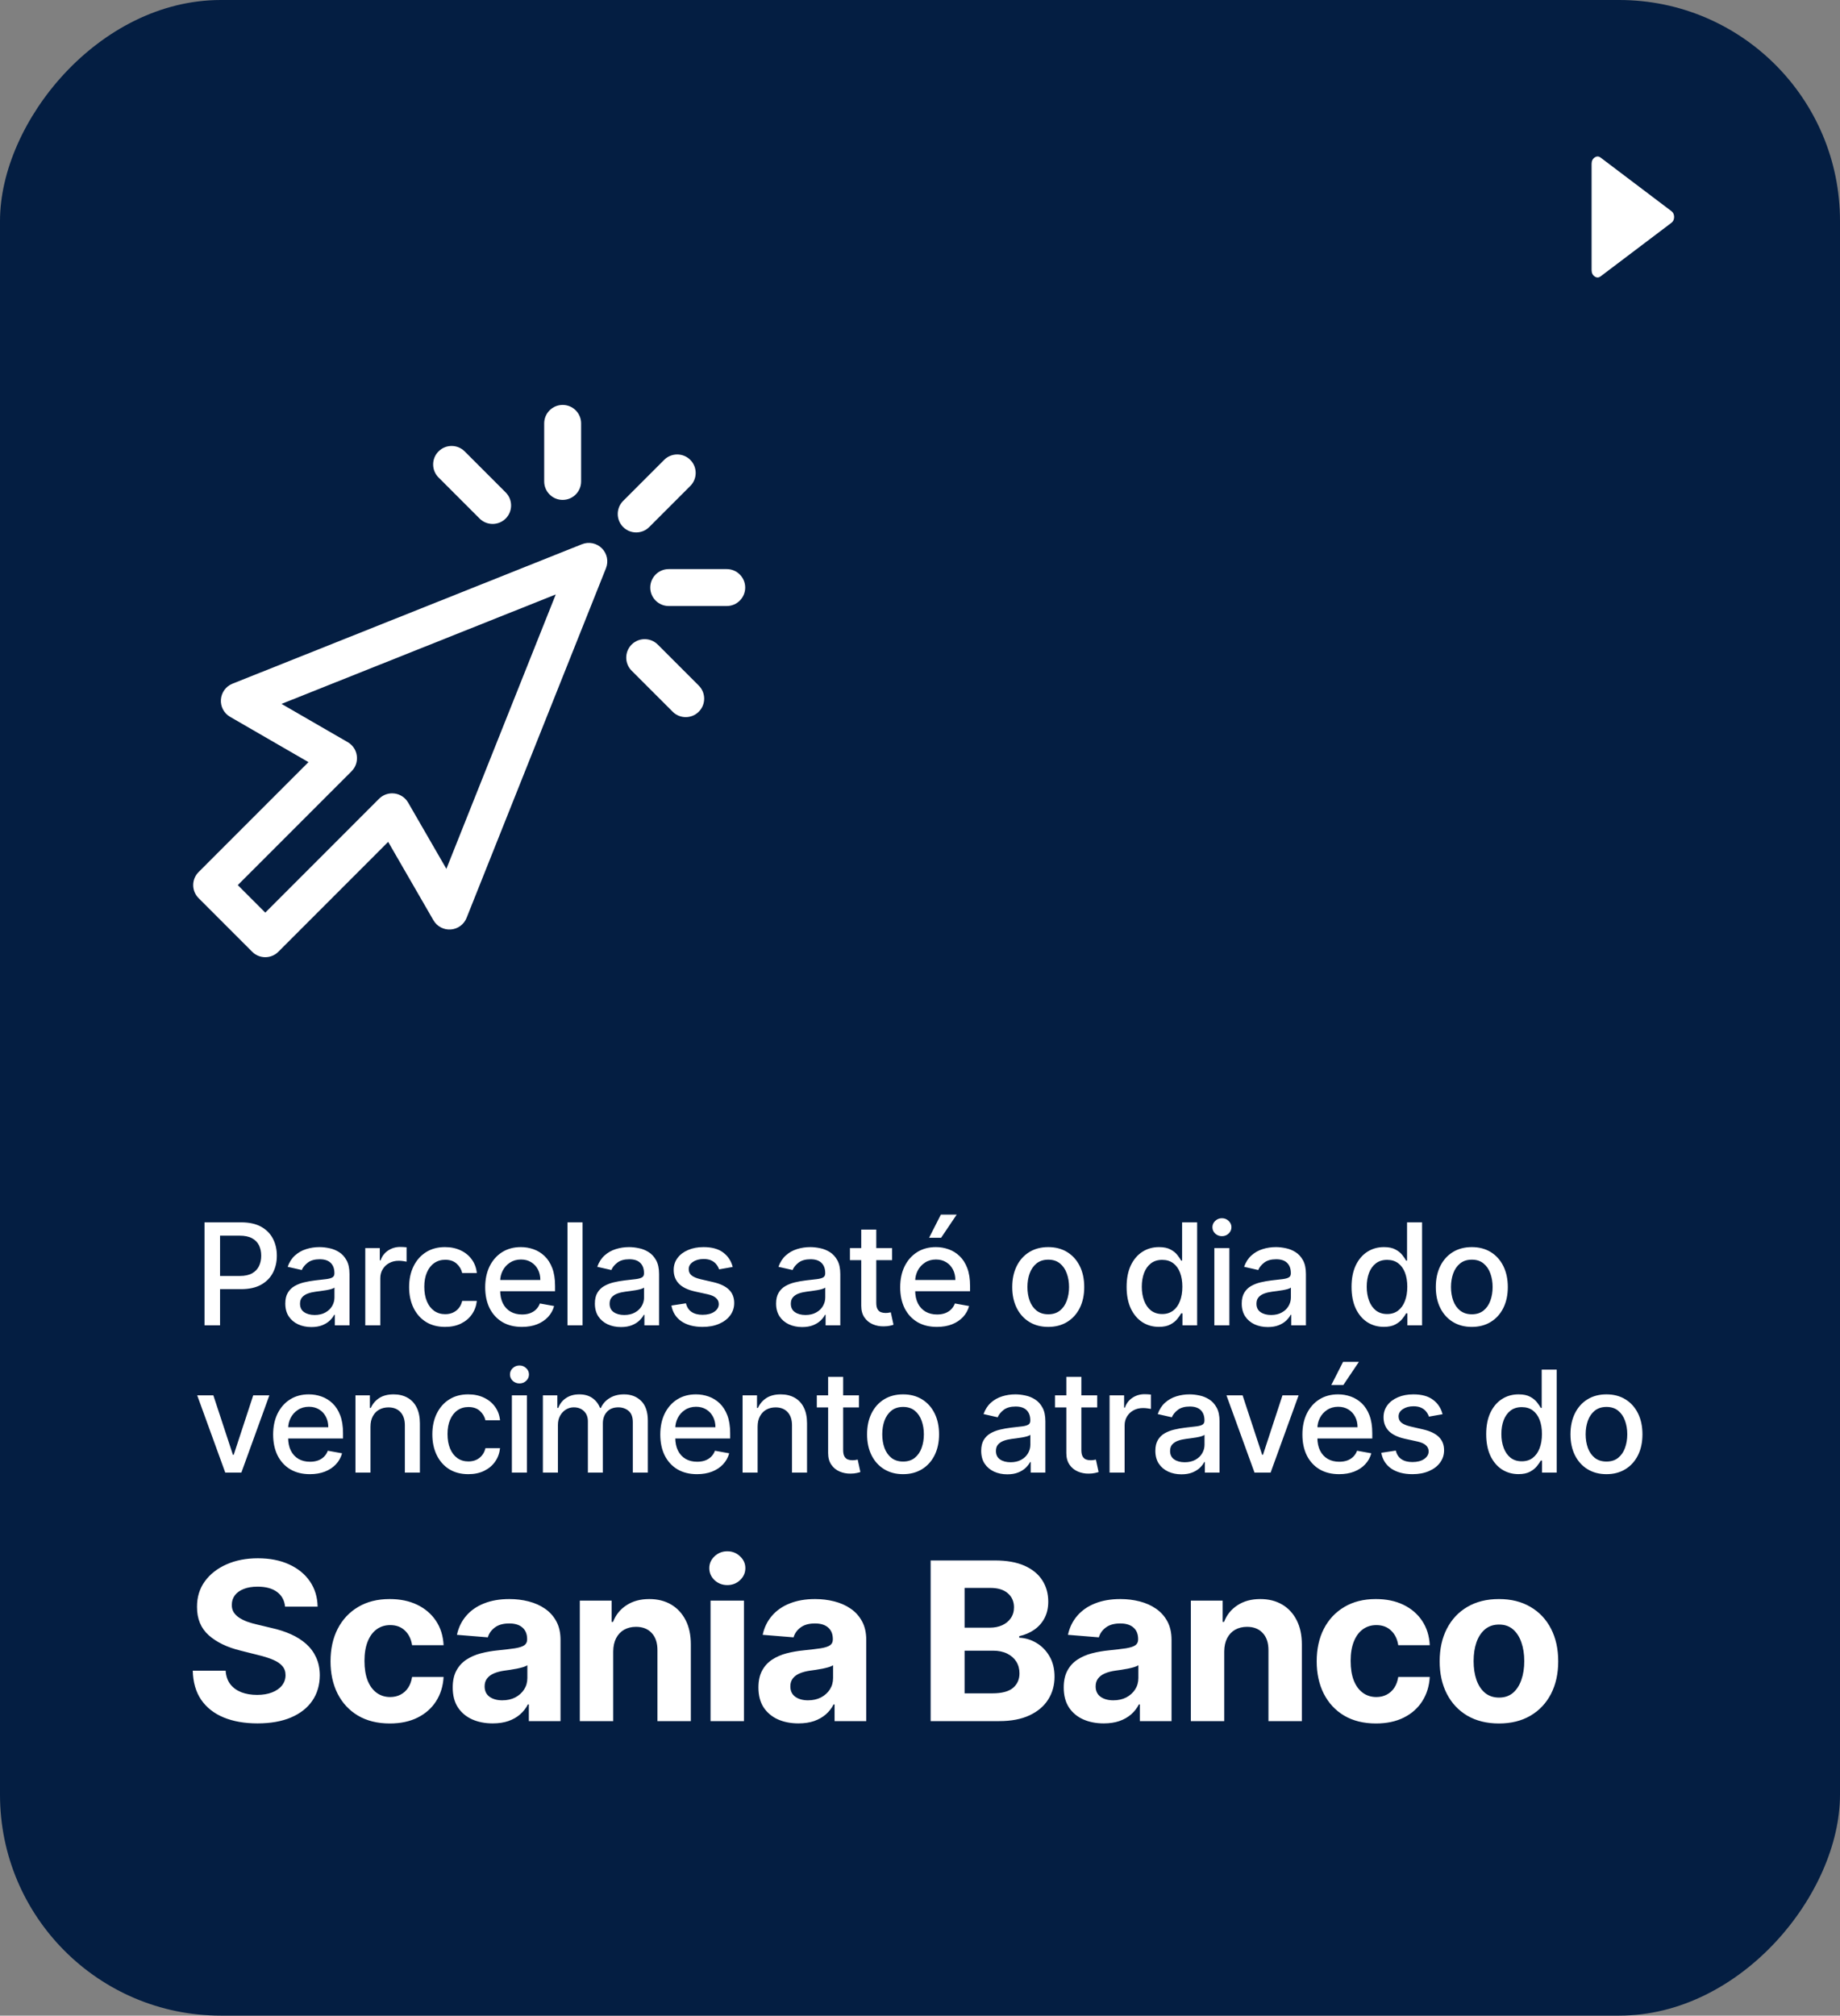
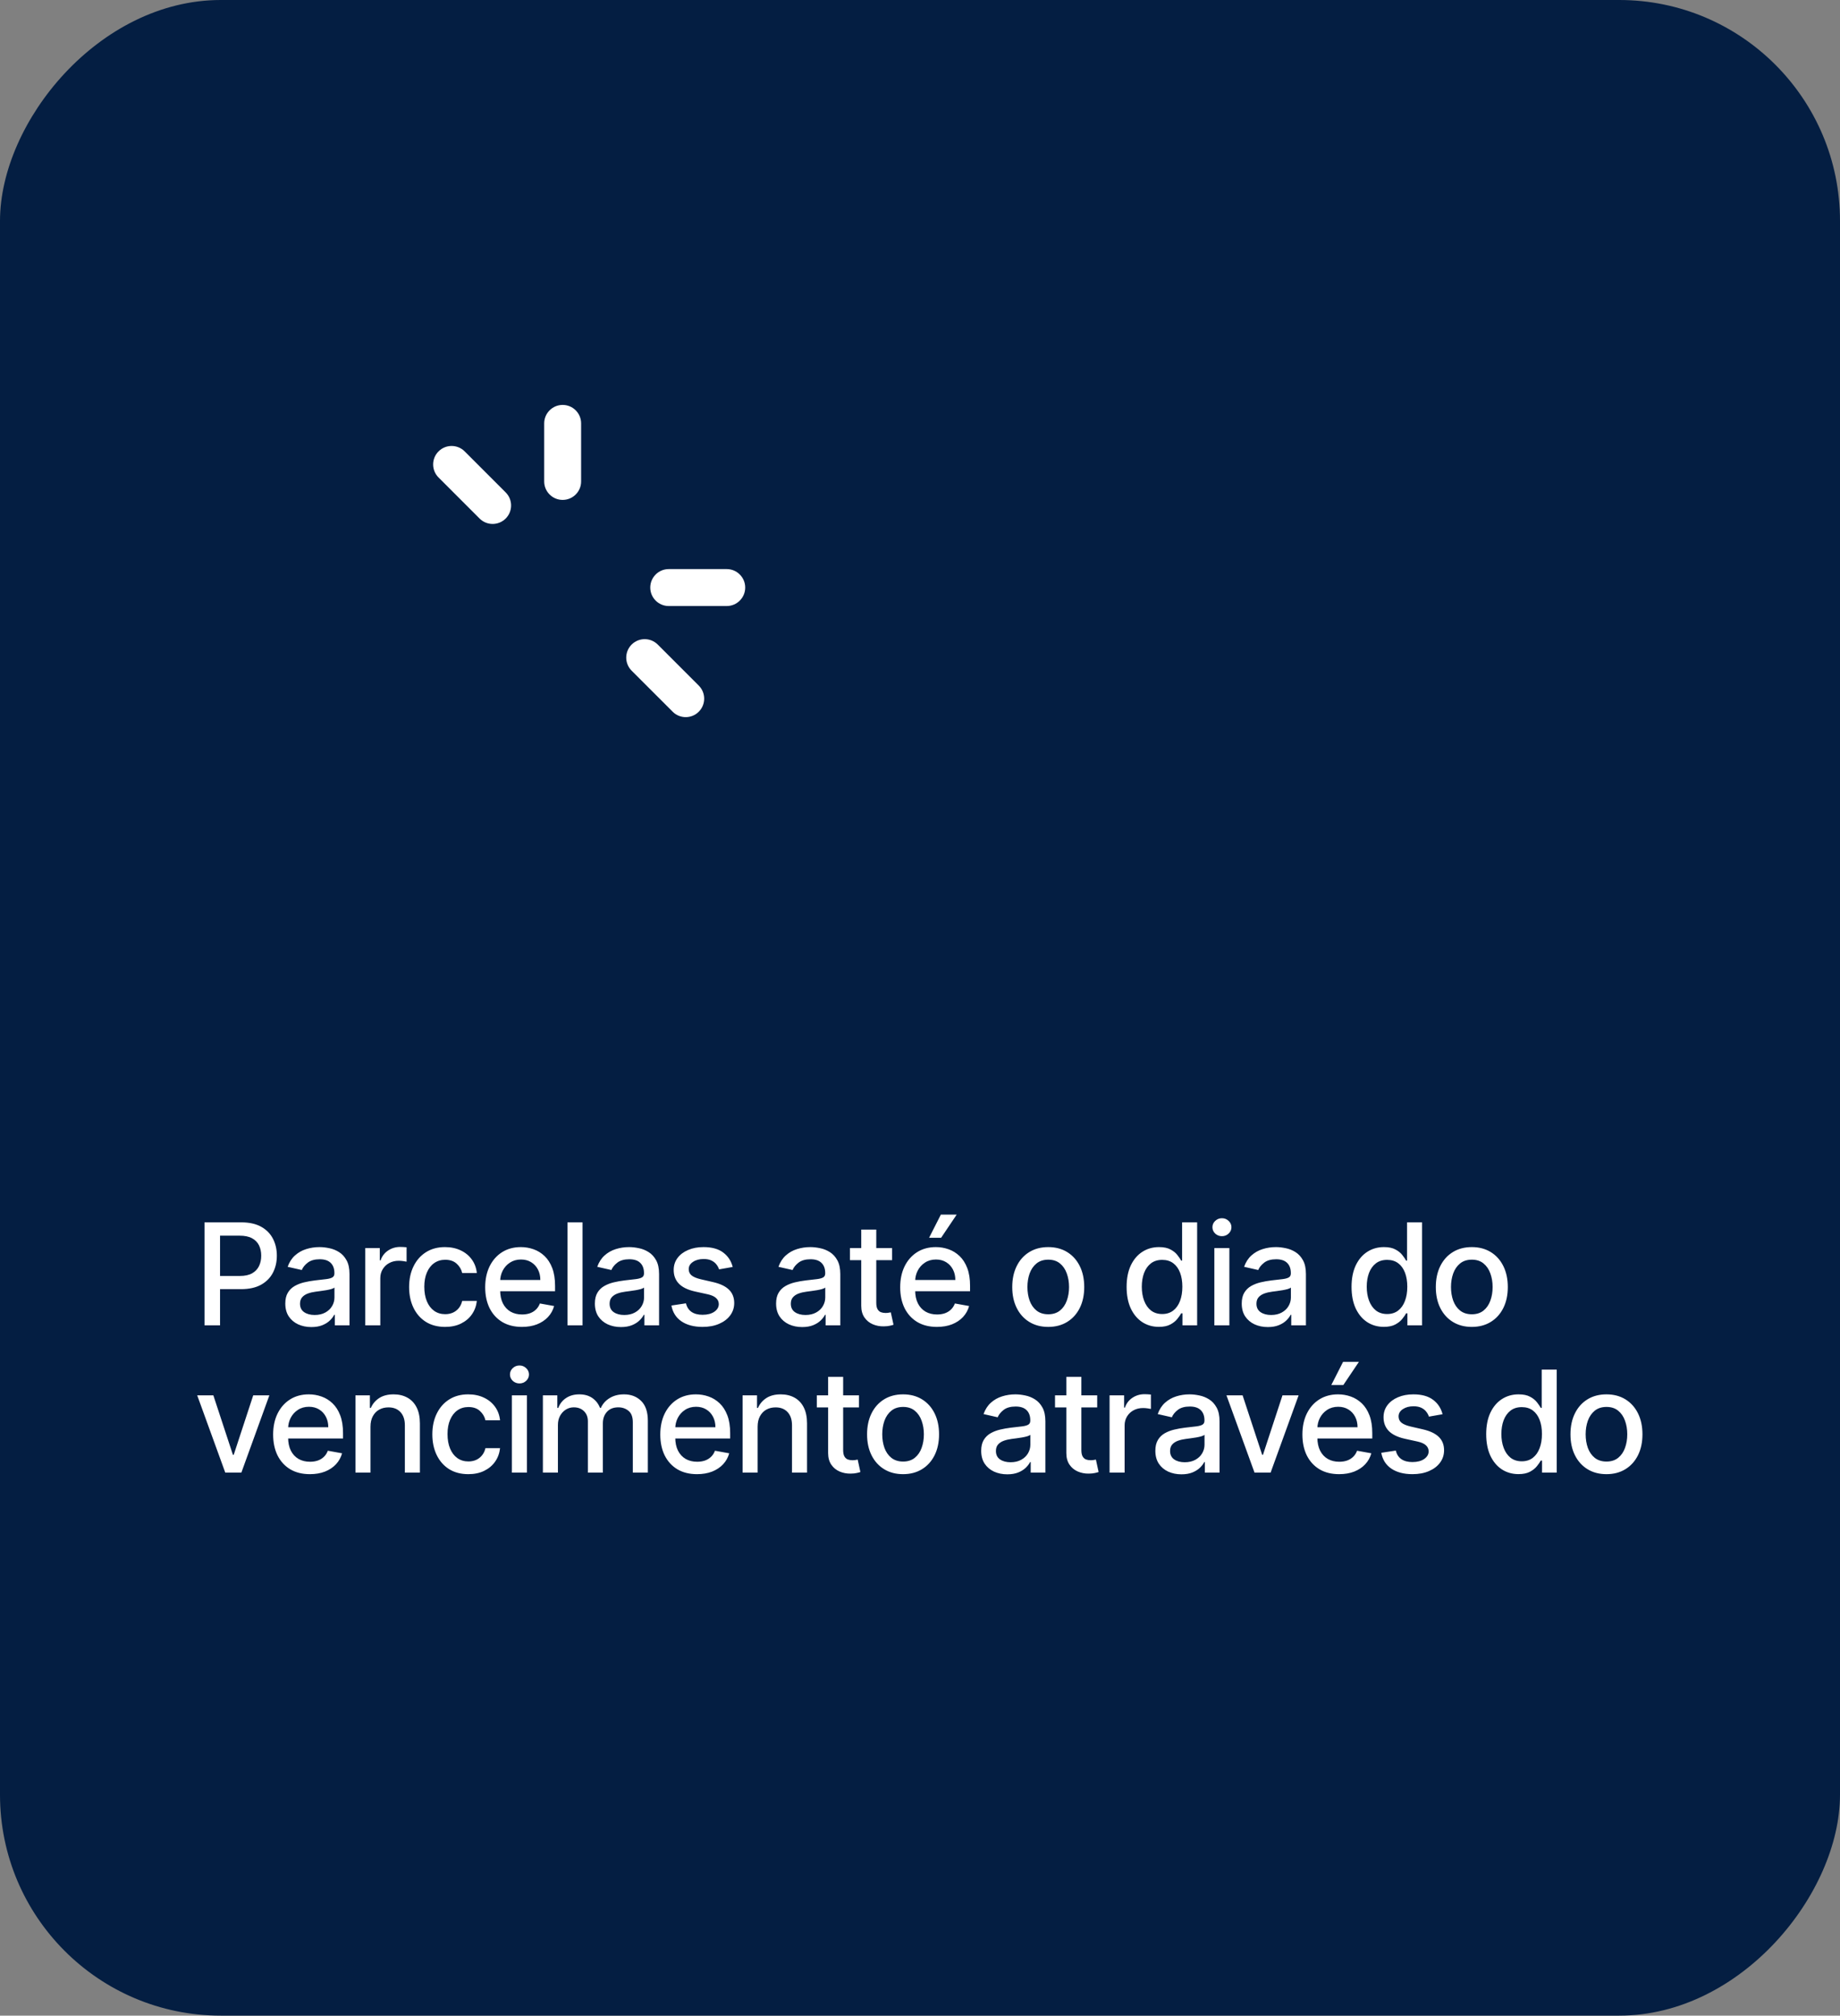
<svg xmlns="http://www.w3.org/2000/svg" width="200" height="219" viewBox="0 0 200 219" fill="none">
  <rect x="0" y="0" width="200" height="219" fill="#808080" stroke="none" />
  <rect width="200" height="219" rx="24" transform="matrix(1 0 0 -1 0 219)" fill="#041E42" />
-   <path d="M30.986 174.565C30.918 173.878 30.625 173.344 30.108 172.963C29.591 172.582 28.889 172.392 28.003 172.392C27.401 172.392 26.892 172.477 26.477 172.648C26.062 172.812 25.744 173.043 25.523 173.338C25.307 173.634 25.199 173.969 25.199 174.344C25.188 174.656 25.253 174.929 25.395 175.162C25.543 175.395 25.744 175.597 26 175.767C26.256 175.932 26.551 176.077 26.886 176.202C27.222 176.321 27.579 176.423 27.96 176.509L29.528 176.884C30.29 177.054 30.989 177.281 31.625 177.565C32.261 177.849 32.812 178.199 33.278 178.614C33.744 179.028 34.105 179.517 34.361 180.08C34.622 180.642 34.756 181.287 34.761 182.014C34.756 183.082 34.483 184.009 33.943 184.793C33.409 185.571 32.636 186.176 31.625 186.608C30.619 187.034 29.406 187.247 27.986 187.247C26.577 187.247 25.349 187.031 24.304 186.599C23.264 186.168 22.452 185.528 21.866 184.682C21.287 183.83 20.983 182.776 20.954 181.52H24.526C24.565 182.105 24.733 182.594 25.028 182.986C25.329 183.372 25.73 183.665 26.23 183.864C26.736 184.057 27.307 184.153 27.943 184.153C28.568 184.153 29.111 184.062 29.571 183.881C30.037 183.699 30.398 183.446 30.653 183.122C30.909 182.798 31.037 182.426 31.037 182.006C31.037 181.614 30.921 181.284 30.688 181.017C30.46 180.75 30.125 180.523 29.682 180.335C29.244 180.148 28.707 179.977 28.071 179.824L26.171 179.347C24.699 178.989 23.537 178.429 22.685 177.668C21.832 176.906 21.409 175.881 21.415 174.591C21.409 173.534 21.69 172.611 22.259 171.821C22.832 171.031 23.619 170.415 24.619 169.972C25.619 169.528 26.756 169.307 28.028 169.307C29.324 169.307 30.454 169.528 31.421 169.972C32.392 170.415 33.148 171.031 33.688 171.821C34.227 172.611 34.506 173.526 34.523 174.565H30.986ZM42.37 187.256C41.029 187.256 39.876 186.972 38.91 186.403C37.95 185.83 37.211 185.034 36.694 184.017C36.183 183 35.927 181.83 35.927 180.506C35.927 179.165 36.185 177.989 36.703 176.977C37.225 175.96 37.967 175.168 38.927 174.599C39.887 174.026 41.029 173.739 42.353 173.739C43.495 173.739 44.495 173.946 45.353 174.361C46.211 174.776 46.89 175.358 47.39 176.108C47.89 176.858 48.166 177.739 48.217 178.75H44.791C44.694 178.097 44.438 177.571 44.024 177.173C43.614 176.77 43.078 176.568 42.413 176.568C41.85 176.568 41.359 176.722 40.938 177.028C40.524 177.33 40.2 177.77 39.967 178.349C39.734 178.929 39.617 179.631 39.617 180.455C39.617 181.29 39.731 182 39.958 182.585C40.191 183.17 40.518 183.616 40.938 183.923C41.359 184.23 41.85 184.384 42.413 184.384C42.828 184.384 43.2 184.298 43.529 184.128C43.864 183.957 44.14 183.71 44.356 183.386C44.578 183.057 44.722 182.662 44.791 182.202H48.217C48.16 183.202 47.887 184.082 47.399 184.844C46.916 185.599 46.248 186.19 45.396 186.616C44.544 187.043 43.535 187.256 42.37 187.256ZM53.554 187.247C52.719 187.247 51.975 187.102 51.321 186.812C50.668 186.517 50.151 186.082 49.77 185.509C49.395 184.929 49.208 184.207 49.208 183.344C49.208 182.616 49.341 182.006 49.608 181.511C49.875 181.017 50.239 180.619 50.699 180.318C51.159 180.017 51.682 179.79 52.267 179.636C52.858 179.483 53.478 179.375 54.125 179.312C54.887 179.233 55.5 179.159 55.966 179.091C56.432 179.017 56.77 178.909 56.98 178.767C57.191 178.625 57.296 178.415 57.296 178.136V178.085C57.296 177.545 57.125 177.128 56.784 176.832C56.449 176.537 55.972 176.389 55.353 176.389C54.699 176.389 54.179 176.534 53.793 176.824C53.407 177.108 53.151 177.466 53.026 177.898L49.668 177.625C49.838 176.83 50.174 176.142 50.674 175.562C51.174 174.977 51.819 174.528 52.608 174.216C53.404 173.898 54.324 173.739 55.37 173.739C56.097 173.739 56.793 173.824 57.458 173.994C58.128 174.165 58.722 174.429 59.239 174.787C59.762 175.145 60.174 175.605 60.475 176.168C60.776 176.724 60.926 177.392 60.926 178.17V187H57.483V185.185H57.381C57.171 185.594 56.889 185.955 56.537 186.267C56.185 186.574 55.762 186.815 55.267 186.991C54.773 187.162 54.202 187.247 53.554 187.247ZM54.594 184.741C55.128 184.741 55.6 184.636 56.009 184.426C56.418 184.21 56.739 183.92 56.972 183.557C57.205 183.193 57.321 182.781 57.321 182.321V180.932C57.208 181.006 57.051 181.074 56.853 181.136C56.659 181.193 56.441 181.247 56.196 181.298C55.952 181.344 55.708 181.386 55.463 181.426C55.219 181.46 54.998 181.491 54.799 181.52C54.373 181.582 54 181.682 53.682 181.818C53.364 181.955 53.117 182.139 52.941 182.372C52.764 182.599 52.676 182.884 52.676 183.224C52.676 183.719 52.855 184.097 53.213 184.358C53.577 184.614 54.037 184.741 54.594 184.741ZM66.654 179.432V187H63.023V173.909H66.484V176.219H66.637C66.927 175.457 67.412 174.855 68.094 174.412C68.776 173.963 69.603 173.739 70.574 173.739C71.484 173.739 72.276 173.938 72.952 174.335C73.628 174.733 74.154 175.301 74.529 176.04C74.904 176.773 75.091 177.648 75.091 178.665V187H71.461V179.312C71.466 178.511 71.262 177.886 70.847 177.438C70.432 176.983 69.861 176.756 69.134 176.756C68.645 176.756 68.214 176.861 67.839 177.071C67.469 177.281 67.18 177.588 66.969 177.991C66.765 178.389 66.66 178.869 66.654 179.432ZM77.233 187V173.909H80.864V187H77.233ZM79.057 172.222C78.517 172.222 78.054 172.043 77.668 171.685C77.287 171.321 77.097 170.886 77.097 170.381C77.097 169.881 77.287 169.452 77.668 169.094C78.054 168.73 78.517 168.548 79.057 168.548C79.597 168.548 80.057 168.73 80.438 169.094C80.824 169.452 81.017 169.881 81.017 170.381C81.017 170.886 80.824 171.321 80.438 171.685C80.057 172.043 79.597 172.222 79.057 172.222ZM86.785 187.247C85.95 187.247 85.205 187.102 84.552 186.812C83.899 186.517 83.382 186.082 83.001 185.509C82.626 184.929 82.438 184.207 82.438 183.344C82.438 182.616 82.572 182.006 82.839 181.511C83.106 181.017 83.47 180.619 83.93 180.318C84.39 180.017 84.913 179.79 85.498 179.636C86.089 179.483 86.708 179.375 87.356 179.312C88.117 179.233 88.731 179.159 89.197 179.091C89.663 179.017 90.001 178.909 90.211 178.767C90.421 178.625 90.526 178.415 90.526 178.136V178.085C90.526 177.545 90.356 177.128 90.015 176.832C89.68 176.537 89.203 176.389 88.583 176.389C87.93 176.389 87.41 176.534 87.024 176.824C86.637 177.108 86.382 177.466 86.257 177.898L82.899 177.625C83.069 176.83 83.404 176.142 83.904 175.562C84.404 174.977 85.049 174.528 85.839 174.216C86.634 173.898 87.555 173.739 88.6 173.739C89.328 173.739 90.024 173.824 90.688 173.994C91.359 174.165 91.953 174.429 92.47 174.787C92.992 175.145 93.404 175.605 93.705 176.168C94.007 176.724 94.157 177.392 94.157 178.17V187H90.714V185.185H90.612C90.401 185.594 90.12 185.955 89.768 186.267C89.416 186.574 88.992 186.815 88.498 186.991C88.004 187.162 87.433 187.247 86.785 187.247ZM87.825 184.741C88.359 184.741 88.83 184.636 89.24 184.426C89.649 184.21 89.97 183.92 90.203 183.557C90.436 183.193 90.552 182.781 90.552 182.321V180.932C90.438 181.006 90.282 181.074 90.083 181.136C89.89 181.193 89.671 181.247 89.427 181.298C89.183 181.344 88.938 181.386 88.694 181.426C88.45 181.46 88.228 181.491 88.029 181.52C87.603 181.582 87.231 181.682 86.913 181.818C86.595 181.955 86.347 182.139 86.171 182.372C85.995 182.599 85.907 182.884 85.907 183.224C85.907 183.719 86.086 184.097 86.444 184.358C86.808 184.614 87.268 184.741 87.825 184.741ZM101.157 187V169.545H108.145C109.429 169.545 110.5 169.736 111.358 170.116C112.216 170.497 112.861 171.026 113.293 171.702C113.725 172.372 113.941 173.145 113.941 174.02C113.941 174.702 113.804 175.301 113.532 175.818C113.259 176.33 112.884 176.75 112.407 177.08C111.935 177.403 111.395 177.634 110.787 177.77V177.94C111.452 177.969 112.074 178.156 112.654 178.503C113.239 178.849 113.714 179.335 114.077 179.96C114.441 180.58 114.623 181.318 114.623 182.176C114.623 183.102 114.393 183.929 113.932 184.656C113.478 185.378 112.804 185.949 111.912 186.369C111.02 186.79 109.921 187 108.614 187H101.157ZM104.847 183.983H107.856C108.884 183.983 109.634 183.787 110.106 183.395C110.577 182.997 110.813 182.469 110.813 181.81C110.813 181.327 110.697 180.901 110.464 180.531C110.231 180.162 109.898 179.872 109.466 179.662C109.04 179.452 108.532 179.347 107.941 179.347H104.847V183.983ZM104.847 176.849H107.583C108.089 176.849 108.537 176.761 108.929 176.585C109.327 176.403 109.64 176.148 109.867 175.818C110.1 175.489 110.216 175.094 110.216 174.634C110.216 174.003 109.992 173.494 109.543 173.108C109.1 172.722 108.469 172.528 107.651 172.528H104.847V176.849ZM119.969 187.247C119.133 187.247 118.389 187.102 117.736 186.812C117.082 186.517 116.565 186.082 116.185 185.509C115.81 184.929 115.622 184.207 115.622 183.344C115.622 182.616 115.756 182.006 116.023 181.511C116.29 181.017 116.653 180.619 117.114 180.318C117.574 180.017 118.097 179.79 118.682 179.636C119.273 179.483 119.892 179.375 120.54 179.312C121.301 179.233 121.915 179.159 122.381 179.091C122.847 179.017 123.185 178.909 123.395 178.767C123.605 178.625 123.71 178.415 123.71 178.136V178.085C123.71 177.545 123.54 177.128 123.199 176.832C122.864 176.537 122.386 176.389 121.767 176.389C121.114 176.389 120.594 176.534 120.207 176.824C119.821 177.108 119.565 177.466 119.44 177.898L116.082 177.625C116.253 176.83 116.588 176.142 117.088 175.562C117.588 174.977 118.233 174.528 119.023 174.216C119.818 173.898 120.739 173.739 121.784 173.739C122.511 173.739 123.207 173.824 123.872 173.994C124.543 174.165 125.136 174.429 125.653 174.787C126.176 175.145 126.588 175.605 126.889 176.168C127.19 176.724 127.341 177.392 127.341 178.17V187H123.898V185.185H123.795C123.585 185.594 123.304 185.955 122.952 186.267C122.599 186.574 122.176 186.815 121.682 186.991C121.187 187.162 120.616 187.247 119.969 187.247ZM121.008 184.741C121.543 184.741 122.014 184.636 122.423 184.426C122.832 184.21 123.153 183.92 123.386 183.557C123.619 183.193 123.736 182.781 123.736 182.321V180.932C123.622 181.006 123.466 181.074 123.267 181.136C123.074 181.193 122.855 181.247 122.611 181.298C122.366 181.344 122.122 181.386 121.878 181.426C121.633 181.46 121.412 181.491 121.213 181.52C120.787 181.582 120.415 181.682 120.097 181.818C119.778 181.955 119.531 182.139 119.355 182.372C119.179 182.599 119.091 182.884 119.091 183.224C119.091 183.719 119.27 184.097 119.628 184.358C119.991 184.614 120.452 184.741 121.008 184.741ZM133.068 179.432V187H129.438V173.909H132.898V176.219H133.051C133.341 175.457 133.827 174.855 134.509 174.412C135.19 173.963 136.017 173.739 136.989 173.739C137.898 173.739 138.69 173.938 139.367 174.335C140.043 174.733 140.568 175.301 140.943 176.04C141.318 176.773 141.506 177.648 141.506 178.665V187H137.875V179.312C137.881 178.511 137.676 177.886 137.261 177.438C136.847 176.983 136.276 176.756 135.548 176.756C135.06 176.756 134.628 176.861 134.253 177.071C133.884 177.281 133.594 177.588 133.384 177.991C133.179 178.389 133.074 178.869 133.068 179.432ZM149.562 187.256C148.221 187.256 147.068 186.972 146.102 186.403C145.142 185.83 144.403 185.034 143.886 184.017C143.375 183 143.119 181.83 143.119 180.506C143.119 179.165 143.377 177.989 143.894 176.977C144.417 175.96 145.159 175.168 146.119 174.599C147.079 174.026 148.221 173.739 149.545 173.739C150.687 173.739 151.687 173.946 152.545 174.361C153.403 174.776 154.082 175.358 154.582 176.108C155.082 176.858 155.358 177.739 155.409 178.75H151.983C151.886 178.097 151.63 177.571 151.215 177.173C150.806 176.77 150.269 176.568 149.605 176.568C149.042 176.568 148.551 176.722 148.13 177.028C147.715 177.33 147.392 177.77 147.159 178.349C146.926 178.929 146.809 179.631 146.809 180.455C146.809 181.29 146.923 182 147.15 182.585C147.383 183.17 147.71 183.616 148.13 183.923C148.551 184.23 149.042 184.384 149.605 184.384C150.019 184.384 150.392 184.298 150.721 184.128C151.056 183.957 151.332 183.71 151.548 183.386C151.769 183.057 151.914 182.662 151.983 182.202H155.409C155.352 183.202 155.079 184.082 154.59 184.844C154.108 185.599 153.44 186.19 152.588 186.616C151.735 187.043 150.727 187.256 149.562 187.256ZM162.928 187.256C161.604 187.256 160.459 186.974 159.493 186.412C158.533 185.844 157.792 185.054 157.269 184.043C156.746 183.026 156.485 181.847 156.485 180.506C156.485 179.153 156.746 177.972 157.269 176.96C157.792 175.943 158.533 175.153 159.493 174.591C160.459 174.023 161.604 173.739 162.928 173.739C164.252 173.739 165.394 174.023 166.354 174.591C167.32 175.153 168.064 175.943 168.587 176.96C169.11 177.972 169.371 179.153 169.371 180.506C169.371 181.847 169.11 183.026 168.587 184.043C168.064 185.054 167.32 185.844 166.354 186.412C165.394 186.974 164.252 187.256 162.928 187.256ZM162.945 184.443C163.547 184.443 164.05 184.273 164.454 183.932C164.857 183.585 165.161 183.114 165.366 182.517C165.576 181.92 165.681 181.241 165.681 180.48C165.681 179.719 165.576 179.04 165.366 178.443C165.161 177.847 164.857 177.375 164.454 177.028C164.05 176.682 163.547 176.509 162.945 176.509C162.337 176.509 161.826 176.682 161.411 177.028C161.002 177.375 160.692 177.847 160.482 178.443C160.277 179.04 160.175 179.719 160.175 180.48C160.175 181.241 160.277 181.92 160.482 182.517C160.692 183.114 161.002 183.585 161.411 183.932C161.826 184.273 162.337 184.443 162.945 184.443Z" fill="white" />
  <path d="M22.229 144V132.809H26.218C27.089 132.809 27.81 132.968 28.382 133.285C28.954 133.602 29.382 134.035 29.666 134.585C29.95 135.132 30.092 135.747 30.092 136.432C30.092 137.121 29.948 137.74 29.661 138.29C29.377 138.836 28.947 139.27 28.371 139.59C27.799 139.907 27.08 140.066 26.213 140.066H23.47V138.634H26.06C26.61 138.634 27.056 138.539 27.398 138.35C27.741 138.157 27.992 137.895 28.153 137.563C28.313 137.232 28.393 136.855 28.393 136.432C28.393 136.01 28.313 135.634 28.153 135.307C27.992 134.979 27.739 134.722 27.393 134.536C27.051 134.35 26.599 134.257 26.038 134.257H23.918V144H22.229ZM33.846 144.186C33.315 144.186 32.834 144.087 32.404 143.891C31.974 143.69 31.633 143.401 31.382 143.022C31.134 142.643 31.011 142.179 31.011 141.629C31.011 141.155 31.102 140.765 31.284 140.459C31.466 140.153 31.712 139.911 32.021 139.732C32.331 139.554 32.677 139.419 33.059 139.328C33.442 139.237 33.832 139.168 34.229 139.12C34.732 139.062 35.14 139.015 35.453 138.978C35.766 138.938 35.994 138.875 36.136 138.787C36.278 138.7 36.349 138.558 36.349 138.361V138.323C36.349 137.846 36.214 137.476 35.945 137.214C35.679 136.951 35.282 136.82 34.753 136.82C34.203 136.82 33.77 136.942 33.453 137.186C33.14 137.427 32.923 137.694 32.803 137.989L31.267 137.64C31.449 137.13 31.715 136.718 32.065 136.405C32.418 136.088 32.825 135.858 33.284 135.716C33.742 135.571 34.225 135.498 34.732 135.498C35.067 135.498 35.422 135.538 35.797 135.618C36.176 135.694 36.529 135.837 36.857 136.044C37.189 136.252 37.46 136.549 37.671 136.935C37.883 137.317 37.988 137.815 37.988 138.427V144H36.393V142.853H36.327C36.221 143.064 36.063 143.271 35.852 143.475C35.64 143.679 35.369 143.849 35.038 143.984C34.706 144.118 34.309 144.186 33.846 144.186ZM34.202 142.874C34.653 142.874 35.039 142.785 35.36 142.607C35.684 142.428 35.93 142.195 36.098 141.907C36.269 141.616 36.354 141.304 36.354 140.973V139.891C36.296 139.949 36.183 140.004 36.016 140.055C35.852 140.102 35.664 140.144 35.453 140.181C35.242 140.213 35.036 140.244 34.835 140.273C34.635 140.299 34.468 140.321 34.333 140.339C34.016 140.379 33.726 140.446 33.464 140.541C33.205 140.636 32.998 140.772 32.841 140.951C32.688 141.126 32.611 141.359 32.611 141.65C32.611 142.055 32.761 142.361 33.059 142.568C33.358 142.772 33.739 142.874 34.202 142.874ZM39.703 144V135.607H41.282V136.94H41.369C41.522 136.489 41.792 136.133 42.178 135.875C42.568 135.613 43.008 135.481 43.5 135.481C43.602 135.481 43.722 135.485 43.861 135.492C44.003 135.5 44.114 135.509 44.194 135.52V137.082C44.129 137.064 44.012 137.044 43.844 137.022C43.677 136.997 43.509 136.984 43.342 136.984C42.956 136.984 42.611 137.066 42.309 137.23C42.01 137.39 41.774 137.614 41.599 137.902C41.424 138.186 41.337 138.51 41.337 138.875V144H39.703ZM48.381 144.169C47.569 144.169 46.87 143.985 46.283 143.618C45.7 143.246 45.252 142.734 44.939 142.082C44.626 141.43 44.469 140.683 44.469 139.842C44.469 138.989 44.629 138.237 44.95 137.585C45.27 136.929 45.722 136.418 46.305 136.05C46.888 135.682 47.574 135.498 48.365 135.498C49.002 135.498 49.571 135.616 50.07 135.853C50.569 136.086 50.971 136.414 51.277 136.836C51.587 137.259 51.771 137.753 51.829 138.317H50.239C50.152 137.924 49.951 137.585 49.638 137.301C49.328 137.017 48.913 136.875 48.392 136.875C47.937 136.875 47.538 136.995 47.196 137.235C46.857 137.472 46.593 137.811 46.403 138.252C46.214 138.689 46.119 139.206 46.119 139.804C46.119 140.416 46.212 140.944 46.398 141.388C46.584 141.833 46.846 142.177 47.185 142.421C47.527 142.665 47.93 142.787 48.392 142.787C48.702 142.787 48.982 142.73 49.234 142.618C49.489 142.501 49.702 142.335 49.873 142.12C50.048 141.905 50.17 141.647 50.239 141.344H51.829C51.771 141.887 51.594 142.372 51.299 142.798C51.004 143.224 50.609 143.559 50.113 143.803C49.622 144.047 49.044 144.169 48.381 144.169ZM56.732 144.169C55.905 144.169 55.193 143.993 54.596 143.639C54.002 143.282 53.543 142.781 53.218 142.137C52.898 141.488 52.738 140.729 52.738 139.858C52.738 138.998 52.898 138.241 53.218 137.585C53.543 136.929 53.994 136.418 54.574 136.05C55.157 135.682 55.838 135.498 56.617 135.498C57.091 135.498 57.55 135.576 57.994 135.733C58.439 135.889 58.837 136.135 59.191 136.47C59.544 136.806 59.823 137.241 60.027 137.776C60.231 138.308 60.333 138.955 60.333 139.716V140.295H53.661V139.071H58.732C58.732 138.641 58.645 138.261 58.47 137.929C58.295 137.594 58.049 137.33 57.732 137.137C57.419 136.944 57.051 136.847 56.628 136.847C56.169 136.847 55.769 136.96 55.426 137.186C55.087 137.408 54.825 137.7 54.639 138.06C54.457 138.417 54.366 138.805 54.366 139.224V140.181C54.366 140.742 54.464 141.219 54.661 141.612C54.861 142.006 55.14 142.306 55.497 142.514C55.854 142.718 56.271 142.82 56.748 142.82C57.058 142.82 57.34 142.776 57.595 142.689C57.85 142.598 58.071 142.463 58.257 142.284C58.442 142.106 58.584 141.885 58.683 141.623L60.229 141.902C60.105 142.357 59.883 142.756 59.562 143.098C59.245 143.437 58.847 143.701 58.366 143.891C57.889 144.076 57.344 144.169 56.732 144.169ZM63.318 132.809V144H61.684V132.809H63.318ZM67.497 144.186C66.965 144.186 66.484 144.087 66.054 143.891C65.624 143.69 65.284 143.401 65.032 143.022C64.785 142.643 64.661 142.179 64.661 141.629C64.661 141.155 64.752 140.765 64.934 140.459C65.116 140.153 65.362 139.911 65.672 139.732C65.981 139.554 66.327 139.419 66.71 139.328C67.092 139.237 67.482 139.168 67.879 139.12C68.382 139.062 68.79 139.015 69.103 138.978C69.416 138.938 69.644 138.875 69.786 138.787C69.928 138.7 69.999 138.558 69.999 138.361V138.323C69.999 137.846 69.864 137.476 69.595 137.214C69.329 136.951 68.932 136.82 68.404 136.82C67.854 136.82 67.42 136.942 67.103 137.186C66.79 137.427 66.573 137.694 66.453 137.989L64.918 137.64C65.1 137.13 65.366 136.718 65.715 136.405C66.069 136.088 66.475 135.858 66.934 135.716C67.393 135.571 67.876 135.498 68.382 135.498C68.717 135.498 69.072 135.538 69.447 135.618C69.826 135.694 70.18 135.837 70.507 136.044C70.839 136.252 71.11 136.549 71.322 136.935C71.533 137.317 71.638 137.815 71.638 138.427V144H70.043V142.853H69.977C69.872 143.064 69.713 143.271 69.502 143.475C69.291 143.679 69.019 143.849 68.688 143.984C68.356 144.118 67.959 144.186 67.497 144.186ZM67.852 142.874C68.303 142.874 68.69 142.785 69.01 142.607C69.334 142.428 69.58 142.195 69.748 141.907C69.919 141.616 70.005 141.304 70.005 140.973V139.891C69.946 139.949 69.834 140.004 69.666 140.055C69.502 140.102 69.314 140.144 69.103 140.181C68.892 140.213 68.686 140.244 68.486 140.273C68.285 140.299 68.118 140.321 67.983 140.339C67.666 140.379 67.376 140.446 67.114 140.541C66.856 140.636 66.648 140.772 66.491 140.951C66.338 141.126 66.262 141.359 66.262 141.65C66.262 142.055 66.411 142.361 66.71 142.568C67.008 142.772 67.389 142.874 67.852 142.874ZM79.642 137.656L78.161 137.918C78.1 137.729 78.001 137.549 77.866 137.377C77.735 137.206 77.557 137.066 77.331 136.957C77.105 136.847 76.823 136.793 76.484 136.793C76.021 136.793 75.635 136.897 75.326 137.104C75.016 137.308 74.861 137.572 74.861 137.897C74.861 138.177 74.965 138.403 75.172 138.574C75.38 138.745 75.715 138.886 76.178 138.995L77.511 139.301C78.284 139.479 78.859 139.754 79.238 140.126C79.617 140.497 79.806 140.98 79.806 141.574C79.806 142.077 79.66 142.525 79.369 142.918C79.081 143.308 78.679 143.614 78.161 143.836C77.648 144.058 77.052 144.169 76.375 144.169C75.435 144.169 74.668 143.969 74.074 143.568C73.481 143.164 73.116 142.59 72.981 141.847L74.561 141.607C74.659 142.018 74.861 142.33 75.167 142.541C75.473 142.749 75.872 142.853 76.364 142.853C76.899 142.853 77.327 142.741 77.648 142.519C77.968 142.293 78.129 142.018 78.129 141.694C78.129 141.432 78.03 141.211 77.834 141.033C77.641 140.854 77.344 140.72 76.943 140.629L75.522 140.317C74.739 140.139 74.16 139.855 73.785 139.465C73.413 139.075 73.227 138.581 73.227 137.984C73.227 137.489 73.366 137.055 73.643 136.683C73.919 136.312 74.302 136.022 74.79 135.815C75.278 135.603 75.837 135.498 76.468 135.498C77.375 135.498 78.089 135.694 78.609 136.088C79.13 136.478 79.475 137 79.642 137.656ZM87.194 144.186C86.662 144.186 86.181 144.087 85.751 143.891C85.322 143.69 84.981 143.401 84.73 143.022C84.482 142.643 84.358 142.179 84.358 141.629C84.358 141.155 84.449 140.765 84.631 140.459C84.813 140.153 85.059 139.911 85.369 139.732C85.678 139.554 86.025 139.419 86.407 139.328C86.79 139.237 87.179 139.168 87.576 139.12C88.079 139.062 88.487 139.015 88.8 138.978C89.114 138.938 89.341 138.875 89.483 138.787C89.626 138.7 89.697 138.558 89.697 138.361V138.323C89.697 137.846 89.562 137.476 89.292 137.214C89.026 136.951 88.629 136.82 88.101 136.82C87.551 136.82 87.117 136.942 86.8 137.186C86.487 137.427 86.27 137.694 86.15 137.989L84.615 137.64C84.797 137.13 85.063 136.718 85.413 136.405C85.766 136.088 86.172 135.858 86.631 135.716C87.09 135.571 87.573 135.498 88.079 135.498C88.414 135.498 88.769 135.538 89.145 135.618C89.523 135.694 89.877 135.837 90.205 136.044C90.536 136.252 90.808 136.549 91.019 136.935C91.23 137.317 91.336 137.815 91.336 138.427V144H89.74V142.853H89.675C89.569 143.064 89.41 143.271 89.199 143.475C88.988 143.679 88.717 143.849 88.385 143.984C88.054 144.118 87.656 144.186 87.194 144.186ZM87.549 142.874C88.001 142.874 88.387 142.785 88.707 142.607C89.032 142.428 89.278 142.195 89.445 141.907C89.616 141.616 89.702 141.304 89.702 140.973V139.891C89.644 139.949 89.531 140.004 89.363 140.055C89.199 140.102 89.012 140.144 88.8 140.181C88.589 140.213 88.383 140.244 88.183 140.273C87.983 140.299 87.815 140.321 87.68 140.339C87.363 140.379 87.074 140.446 86.811 140.541C86.553 140.636 86.345 140.772 86.189 140.951C86.035 141.126 85.959 141.359 85.959 141.65C85.959 142.055 86.108 142.361 86.407 142.568C86.706 142.772 87.086 142.874 87.549 142.874ZM96.968 135.607V136.918H92.384V135.607H96.968ZM93.613 133.596H95.247V141.536C95.247 141.853 95.294 142.091 95.389 142.251C95.484 142.408 95.606 142.516 95.755 142.574C95.908 142.628 96.074 142.656 96.252 142.656C96.383 142.656 96.498 142.647 96.597 142.628C96.695 142.61 96.771 142.596 96.826 142.585L97.121 143.934C97.026 143.971 96.892 144.007 96.717 144.044C96.542 144.084 96.323 144.106 96.061 144.109C95.631 144.117 95.23 144.04 94.859 143.88C94.487 143.72 94.187 143.472 93.957 143.137C93.728 142.802 93.613 142.381 93.613 141.874V133.596ZM101.841 144.169C101.014 144.169 100.302 143.993 99.704 143.639C99.111 143.282 98.652 142.781 98.327 142.137C98.007 141.488 97.847 140.729 97.847 139.858C97.847 138.998 98.007 138.241 98.327 137.585C98.652 136.929 99.103 136.418 99.683 136.05C100.265 135.682 100.947 135.498 101.726 135.498C102.2 135.498 102.659 135.576 103.103 135.733C103.547 135.889 103.946 136.135 104.3 136.47C104.653 136.806 104.932 137.241 105.136 137.776C105.34 138.308 105.442 138.955 105.442 139.716V140.295H98.77V139.071H103.841C103.841 138.641 103.753 138.261 103.578 137.929C103.404 137.594 103.158 137.33 102.841 137.137C102.527 136.944 102.16 136.847 101.737 136.847C101.278 136.847 100.877 136.96 100.535 137.186C100.196 137.408 99.934 137.7 99.748 138.06C99.566 138.417 99.475 138.805 99.475 139.224V140.181C99.475 140.742 99.573 141.219 99.77 141.612C99.97 142.006 100.249 142.306 100.606 142.514C100.963 142.718 101.38 142.82 101.857 142.82C102.167 142.82 102.449 142.776 102.704 142.689C102.959 142.598 103.18 142.463 103.365 142.284C103.551 142.106 103.693 141.885 103.792 141.623L105.338 141.902C105.214 142.357 104.992 142.756 104.671 143.098C104.354 143.437 103.955 143.701 103.475 143.891C102.997 144.076 102.453 144.169 101.841 144.169ZM100.988 134.487L102.267 131.968H103.988L102.294 134.487H100.988ZM113.939 144.169C113.152 144.169 112.465 143.989 111.879 143.628C111.292 143.268 110.837 142.763 110.513 142.115C110.188 141.466 110.026 140.709 110.026 139.842C110.026 138.971 110.188 138.21 110.513 137.558C110.837 136.906 111.292 136.399 111.879 136.039C112.465 135.678 113.152 135.498 113.939 135.498C114.726 135.498 115.412 135.678 115.999 136.039C116.585 136.399 117.041 136.906 117.365 137.558C117.689 138.21 117.851 138.971 117.851 139.842C117.851 140.709 117.689 141.466 117.365 142.115C117.041 142.763 116.585 143.268 115.999 143.628C115.412 143.989 114.726 144.169 113.939 144.169ZM113.944 142.798C114.454 142.798 114.877 142.663 115.212 142.394C115.547 142.124 115.795 141.765 115.955 141.317C116.119 140.869 116.201 140.375 116.201 139.836C116.201 139.301 116.119 138.809 115.955 138.361C115.795 137.909 115.547 137.547 115.212 137.274C114.877 137 114.454 136.864 113.944 136.864C113.431 136.864 113.004 137 112.666 137.274C112.33 137.547 112.081 137.909 111.917 138.361C111.757 138.809 111.677 139.301 111.677 139.836C111.677 140.375 111.757 140.869 111.917 141.317C112.081 141.765 112.33 142.124 112.666 142.394C113.004 142.663 113.431 142.798 113.944 142.798ZM125.966 144.164C125.288 144.164 124.683 143.991 124.151 143.645C123.623 143.295 123.208 142.798 122.906 142.153C122.607 141.505 122.458 140.727 122.458 139.82C122.458 138.913 122.609 138.137 122.911 137.492C123.217 136.847 123.636 136.354 124.168 136.011C124.7 135.669 125.303 135.498 125.976 135.498C126.497 135.498 126.916 135.585 127.233 135.76C127.554 135.931 127.802 136.132 127.976 136.361C128.155 136.591 128.293 136.793 128.392 136.968H128.49V132.809H130.124V144H128.528V142.694H128.392C128.293 142.873 128.151 143.077 127.965 143.306C127.783 143.536 127.532 143.736 127.211 143.907C126.891 144.078 126.476 144.164 125.966 144.164ZM126.326 142.771C126.796 142.771 127.193 142.647 127.517 142.399C127.845 142.148 128.093 141.8 128.261 141.355C128.432 140.911 128.517 140.394 128.517 139.804C128.517 139.221 128.434 138.711 128.266 138.274C128.098 137.836 127.853 137.496 127.528 137.252C127.204 137.008 126.803 136.886 126.326 136.886C125.834 136.886 125.425 137.013 125.097 137.268C124.769 137.523 124.521 137.871 124.354 138.312C124.19 138.753 124.108 139.25 124.108 139.804C124.108 140.365 124.192 140.869 124.359 141.317C124.527 141.765 124.774 142.12 125.102 142.383C125.434 142.641 125.842 142.771 126.326 142.771ZM131.994 144V135.607H133.628V144H131.994ZM132.819 134.312C132.535 134.312 132.291 134.217 132.087 134.028C131.887 133.835 131.786 133.605 131.786 133.339C131.786 133.07 131.887 132.84 132.087 132.651C132.291 132.458 132.535 132.361 132.819 132.361C133.103 132.361 133.345 132.458 133.546 132.651C133.75 132.84 133.852 133.07 133.852 133.339C133.852 133.605 133.75 133.835 133.546 134.028C133.345 134.217 133.103 134.312 132.819 134.312ZM137.807 144.186C137.275 144.186 136.794 144.087 136.364 143.891C135.934 143.69 135.594 143.401 135.342 143.022C135.095 142.643 134.971 142.179 134.971 141.629C134.971 141.155 135.062 140.765 135.244 140.459C135.426 140.153 135.672 139.911 135.982 139.732C136.291 139.554 136.637 139.419 137.02 139.328C137.402 139.237 137.792 139.168 138.189 139.12C138.692 139.062 139.1 139.015 139.413 138.978C139.726 138.938 139.954 138.875 140.096 138.787C140.238 138.7 140.309 138.558 140.309 138.361V138.323C140.309 137.846 140.174 137.476 139.905 137.214C139.639 136.951 139.242 136.82 138.714 136.82C138.164 136.82 137.73 136.942 137.413 137.186C137.1 137.427 136.883 137.694 136.763 137.989L135.228 137.64C135.41 137.13 135.676 136.718 136.025 136.405C136.379 136.088 136.785 135.858 137.244 135.716C137.703 135.571 138.185 135.498 138.692 135.498C139.027 135.498 139.382 135.538 139.757 135.618C140.136 135.694 140.49 135.837 140.817 136.044C141.149 136.252 141.42 136.549 141.632 136.935C141.843 137.317 141.948 137.815 141.948 138.427V144H140.353V142.853H140.287C140.182 143.064 140.023 143.271 139.812 143.475C139.601 143.679 139.329 143.849 138.998 143.984C138.666 144.118 138.269 144.186 137.807 144.186ZM138.162 142.874C138.614 142.874 139 142.785 139.32 142.607C139.644 142.428 139.89 142.195 140.058 141.907C140.229 141.616 140.315 141.304 140.315 140.973V139.891C140.256 139.949 140.143 140.004 139.976 140.055C139.812 140.102 139.624 140.144 139.413 140.181C139.202 140.213 138.996 140.244 138.796 140.273C138.595 140.299 138.428 140.321 138.293 140.339C137.976 140.379 137.686 140.446 137.424 140.541C137.166 140.636 136.958 140.772 136.801 140.951C136.648 141.126 136.572 141.359 136.572 141.65C136.572 142.055 136.721 142.361 137.02 142.568C137.319 142.772 137.699 142.874 138.162 142.874ZM150.415 144.164C149.738 144.164 149.133 143.991 148.601 143.645C148.073 143.295 147.658 142.798 147.355 142.153C147.057 141.505 146.907 140.727 146.907 139.82C146.907 138.913 147.059 138.137 147.361 137.492C147.667 136.847 148.086 136.354 148.618 136.011C149.15 135.669 149.752 135.498 150.426 135.498C150.947 135.498 151.366 135.585 151.683 135.76C152.004 135.931 152.251 136.132 152.426 136.361C152.605 136.591 152.743 136.793 152.842 136.968H152.94V132.809H154.574V144H152.978V142.694H152.842C152.743 142.873 152.601 143.077 152.415 143.306C152.233 143.536 151.982 143.736 151.661 143.907C151.341 144.078 150.925 144.164 150.415 144.164ZM150.776 142.771C151.246 142.771 151.643 142.647 151.967 142.399C152.295 142.148 152.543 141.8 152.71 141.355C152.882 140.911 152.967 140.394 152.967 139.804C152.967 139.221 152.883 138.711 152.716 138.274C152.548 137.836 152.302 137.496 151.978 137.252C151.654 137.008 151.253 136.886 150.776 136.886C150.284 136.886 149.874 137.013 149.547 137.268C149.219 137.523 148.971 137.871 148.803 138.312C148.64 138.753 148.558 139.25 148.558 139.804C148.558 140.365 148.641 140.869 148.809 141.317C148.977 141.765 149.224 142.12 149.552 142.383C149.884 142.641 150.292 142.771 150.776 142.771ZM159.979 144.169C159.192 144.169 158.506 143.989 157.919 143.628C157.333 143.268 156.877 142.763 156.553 142.115C156.229 141.466 156.067 140.709 156.067 139.842C156.067 138.971 156.229 138.21 156.553 137.558C156.877 136.906 157.333 136.399 157.919 136.039C158.506 135.678 159.192 135.498 159.979 135.498C160.766 135.498 161.453 135.678 162.039 136.039C162.626 136.399 163.081 136.906 163.405 137.558C163.729 138.21 163.892 138.971 163.892 139.842C163.892 140.709 163.729 141.466 163.405 142.115C163.081 142.763 162.626 143.268 162.039 143.628C161.453 143.989 160.766 144.169 159.979 144.169ZM159.985 142.798C160.495 142.798 160.917 142.663 161.252 142.394C161.587 142.124 161.835 141.765 161.995 141.317C162.159 140.869 162.241 140.375 162.241 139.836C162.241 139.301 162.159 138.809 161.995 138.361C161.835 137.909 161.587 137.547 161.252 137.274C160.917 137 160.495 136.864 159.985 136.864C159.471 136.864 159.045 137 158.706 137.274C158.371 137.547 158.121 137.909 157.957 138.361C157.797 138.809 157.717 139.301 157.717 139.836C157.717 140.375 157.797 140.869 157.957 141.317C158.121 141.765 158.371 142.124 158.706 142.394C159.045 142.663 159.471 142.798 159.985 142.798ZM29.278 151.607L26.235 160H24.486L21.437 151.607H23.191L25.317 158.066H25.404L27.524 151.607H29.278ZM33.684 160.169C32.857 160.169 32.145 159.993 31.547 159.639C30.953 159.282 30.495 158.781 30.17 158.137C29.85 157.488 29.689 156.729 29.689 155.858C29.689 154.998 29.85 154.241 30.17 153.585C30.495 152.929 30.946 152.418 31.526 152.05C32.108 151.682 32.789 151.498 33.569 151.498C34.043 151.498 34.502 151.576 34.946 151.733C35.391 151.889 35.789 152.135 36.143 152.47C36.496 152.806 36.775 153.241 36.979 153.776C37.183 154.308 37.285 154.955 37.285 155.716V156.295H30.613V155.071H35.684C35.684 154.641 35.596 154.261 35.421 153.929C35.247 153.594 35.001 153.33 34.684 153.137C34.37 152.944 34.003 152.847 33.58 152.847C33.121 152.847 32.72 152.96 32.378 153.186C32.039 153.408 31.777 153.7 31.591 154.06C31.409 154.417 31.318 154.805 31.318 155.224V156.181C31.318 156.742 31.416 157.219 31.613 157.612C31.813 158.006 32.092 158.306 32.449 158.514C32.806 158.718 33.223 158.82 33.7 158.82C34.01 158.82 34.292 158.776 34.547 158.689C34.802 158.598 35.023 158.463 35.208 158.284C35.394 158.106 35.536 157.885 35.635 157.623L37.181 157.902C37.057 158.357 36.835 158.756 36.514 159.098C36.197 159.437 35.798 159.701 35.318 159.891C34.84 160.076 34.296 160.169 33.684 160.169ZM40.27 155.017V160H38.636V151.607H40.204V152.973H40.308C40.501 152.529 40.803 152.172 41.215 151.902C41.63 151.633 42.153 151.498 42.783 151.498C43.355 151.498 43.856 151.618 44.286 151.858C44.716 152.095 45.049 152.449 45.286 152.918C45.523 153.388 45.641 153.969 45.641 154.662V160H44.007V154.858C44.007 154.25 43.849 153.774 43.532 153.432C43.215 153.086 42.779 152.913 42.226 152.913C41.847 152.913 41.51 152.995 41.215 153.159C40.923 153.323 40.692 153.563 40.521 153.88C40.353 154.193 40.27 154.572 40.27 155.017ZM50.906 160.169C50.093 160.169 49.394 159.985 48.807 159.618C48.225 159.246 47.777 158.734 47.463 158.082C47.15 157.43 46.993 156.683 46.993 155.842C46.993 154.989 47.154 154.237 47.474 153.585C47.795 152.929 48.246 152.418 48.829 152.05C49.412 151.682 50.099 151.498 50.889 151.498C51.527 151.498 52.095 151.616 52.594 151.853C53.093 152.086 53.496 152.414 53.802 152.836C54.111 153.259 54.295 153.753 54.354 154.317H52.764C52.676 153.924 52.476 153.585 52.163 153.301C51.853 153.017 51.438 152.875 50.917 152.875C50.461 152.875 50.062 152.995 49.72 153.235C49.381 153.472 49.117 153.811 48.928 154.252C48.738 154.689 48.644 155.206 48.644 155.804C48.644 156.416 48.736 156.944 48.922 157.388C49.108 157.833 49.37 158.177 49.709 158.421C50.051 158.665 50.454 158.787 50.917 158.787C51.226 158.787 51.507 158.73 51.758 158.618C52.013 158.501 52.226 158.335 52.397 158.12C52.572 157.905 52.694 157.647 52.764 157.344H54.354C54.295 157.887 54.119 158.372 53.824 158.798C53.529 159.224 53.133 159.559 52.638 159.803C52.146 160.047 51.569 160.169 50.906 160.169ZM55.639 160V151.607H57.273V160H55.639ZM56.464 150.312C56.18 150.312 55.936 150.217 55.732 150.028C55.532 149.835 55.431 149.605 55.431 149.339C55.431 149.07 55.532 148.84 55.732 148.651C55.936 148.458 56.18 148.361 56.464 148.361C56.748 148.361 56.991 148.458 57.191 148.651C57.395 148.84 57.497 149.07 57.497 149.339C57.497 149.605 57.395 149.835 57.191 150.028C56.991 150.217 56.748 150.312 56.464 150.312ZM59.009 160V151.607H60.578V152.973H60.681C60.856 152.51 61.142 152.15 61.539 151.891C61.936 151.629 62.412 151.498 62.965 151.498C63.526 151.498 63.996 151.629 64.375 151.891C64.758 152.153 65.04 152.514 65.222 152.973H65.309C65.51 152.525 65.829 152.168 66.266 151.902C66.703 151.633 67.224 151.498 67.829 151.498C68.59 151.498 69.211 151.736 69.692 152.214C70.176 152.691 70.418 153.41 70.418 154.372V160H68.785V154.525C68.785 153.957 68.63 153.545 68.32 153.29C68.011 153.035 67.641 152.908 67.211 152.908C66.679 152.908 66.266 153.071 65.971 153.399C65.676 153.723 65.528 154.141 65.528 154.651V160H63.9V154.421C63.9 153.966 63.758 153.6 63.474 153.323C63.189 153.046 62.82 152.908 62.364 152.908C62.055 152.908 61.769 152.989 61.506 153.153C61.248 153.314 61.038 153.538 60.878 153.825C60.721 154.113 60.643 154.447 60.643 154.825V160H59.009ZM75.764 160.169C74.937 160.169 74.225 159.993 73.627 159.639C73.034 159.282 72.575 158.781 72.251 158.137C71.93 157.488 71.77 156.729 71.77 155.858C71.77 154.998 71.93 154.241 72.251 153.585C72.575 152.929 73.026 152.418 73.606 152.05C74.188 151.682 74.87 151.498 75.649 151.498C76.123 151.498 76.582 151.576 77.026 151.733C77.471 151.889 77.869 152.135 78.223 152.47C78.576 152.806 78.855 153.241 79.059 153.776C79.263 154.308 79.365 154.955 79.365 155.716V156.295H72.693V155.071H77.764C77.764 154.641 77.676 154.261 77.501 153.929C77.327 153.594 77.081 153.33 76.764 153.137C76.451 152.944 76.083 152.847 75.66 152.847C75.201 152.847 74.8 152.96 74.458 153.186C74.119 153.408 73.857 153.7 73.671 154.06C73.489 154.417 73.398 154.805 73.398 155.224V156.181C73.398 156.742 73.496 157.219 73.693 157.612C73.893 158.006 74.172 158.306 74.529 158.514C74.886 158.718 75.303 158.82 75.78 158.82C76.09 158.82 76.372 158.776 76.627 158.689C76.882 158.598 77.103 158.463 77.288 158.284C77.474 158.106 77.616 157.885 77.715 157.623L79.261 157.902C79.137 158.357 78.915 158.756 78.594 159.098C78.277 159.437 77.879 159.701 77.398 159.891C76.921 160.076 76.376 160.169 75.764 160.169ZM82.35 155.017V160H80.716V151.607H82.284V152.973H82.388C82.581 152.529 82.883 152.172 83.295 151.902C83.71 151.633 84.233 151.498 84.863 151.498C85.435 151.498 85.936 151.618 86.366 151.858C86.796 152.095 87.129 152.449 87.366 152.918C87.603 153.388 87.721 153.969 87.721 154.662V160H86.087V154.858C86.087 154.25 85.929 153.774 85.612 153.432C85.295 153.086 84.86 152.913 84.306 152.913C83.927 152.913 83.59 152.995 83.295 153.159C83.004 153.323 82.772 153.563 82.601 153.88C82.433 154.193 82.35 154.572 82.35 155.017ZM93.368 151.607V152.918H88.784V151.607H93.368ZM90.013 149.596H91.647V157.536C91.647 157.853 91.695 158.091 91.789 158.251C91.884 158.408 92.006 158.516 92.155 158.574C92.308 158.628 92.474 158.656 92.653 158.656C92.784 158.656 92.898 158.647 92.997 158.628C93.095 158.61 93.172 158.596 93.226 158.585L93.521 159.934C93.427 159.971 93.292 160.007 93.117 160.044C92.942 160.084 92.724 160.106 92.461 160.109C92.031 160.117 91.631 160.04 91.259 159.88C90.888 159.72 90.587 159.472 90.358 159.137C90.128 158.802 90.013 158.381 90.013 157.874V149.596ZM98.159 160.169C97.372 160.169 96.686 159.989 96.099 159.628C95.513 159.268 95.057 158.763 94.733 158.115C94.409 157.466 94.247 156.709 94.247 155.842C94.247 154.971 94.409 154.21 94.733 153.558C95.057 152.906 95.513 152.399 96.099 152.039C96.686 151.678 97.372 151.498 98.159 151.498C98.946 151.498 99.633 151.678 100.219 152.039C100.806 152.399 101.261 152.906 101.585 153.558C101.909 154.21 102.071 154.971 102.071 155.842C102.071 156.709 101.909 157.466 101.585 158.115C101.261 158.763 100.806 159.268 100.219 159.628C99.633 159.989 98.946 160.169 98.159 160.169ZM98.165 158.798C98.675 158.798 99.097 158.663 99.432 158.394C99.767 158.124 100.015 157.765 100.175 157.317C100.339 156.869 100.421 156.375 100.421 155.836C100.421 155.301 100.339 154.809 100.175 154.361C100.015 153.909 99.767 153.547 99.432 153.274C99.097 153 98.675 152.864 98.165 152.864C97.651 152.864 97.225 153 96.886 153.274C96.551 153.547 96.301 153.909 96.137 154.361C95.977 154.809 95.897 155.301 95.897 155.836C95.897 156.375 95.977 156.869 96.137 157.317C96.301 157.765 96.551 158.124 96.886 158.394C97.225 158.663 97.651 158.798 98.165 158.798ZM109.487 160.186C108.955 160.186 108.474 160.087 108.044 159.891C107.614 159.69 107.274 159.401 107.022 159.022C106.775 158.643 106.651 158.179 106.651 157.629C106.651 157.155 106.742 156.765 106.924 156.459C107.106 156.153 107.352 155.911 107.662 155.732C107.971 155.554 108.317 155.419 108.7 155.328C109.082 155.237 109.472 155.168 109.869 155.12C110.372 155.062 110.78 155.015 111.093 154.978C111.406 154.938 111.634 154.875 111.776 154.787C111.918 154.7 111.989 154.558 111.989 154.361V154.323C111.989 153.846 111.854 153.476 111.585 153.214C111.319 152.951 110.922 152.82 110.394 152.82C109.844 152.82 109.41 152.942 109.093 153.186C108.78 153.427 108.563 153.694 108.443 153.989L106.907 153.64C107.09 153.13 107.356 152.718 107.705 152.405C108.059 152.088 108.465 151.858 108.924 151.716C109.383 151.571 109.865 151.498 110.372 151.498C110.707 151.498 111.062 151.538 111.437 151.618C111.816 151.694 112.169 151.837 112.497 152.044C112.829 152.252 113.1 152.549 113.311 152.935C113.523 153.317 113.628 153.815 113.628 154.427V160H112.033V158.853H111.967C111.862 159.064 111.703 159.271 111.492 159.475C111.281 159.679 111.009 159.849 110.678 159.984C110.346 160.118 109.949 160.186 109.487 160.186ZM109.842 158.874C110.293 158.874 110.68 158.785 111 158.607C111.324 158.428 111.57 158.195 111.738 157.907C111.909 157.616 111.995 157.304 111.995 156.973V155.891C111.936 155.949 111.823 156.004 111.656 156.055C111.492 156.102 111.304 156.144 111.093 156.181C110.882 156.213 110.676 156.244 110.476 156.273C110.275 156.299 110.108 156.321 109.973 156.339C109.656 156.379 109.366 156.446 109.104 156.541C108.845 156.636 108.638 156.772 108.481 156.951C108.328 157.126 108.252 157.359 108.252 157.65C108.252 158.055 108.401 158.361 108.7 158.568C108.998 158.772 109.379 158.874 109.842 158.874ZM119.261 151.607V152.918H114.676V151.607H119.261ZM115.906 149.596H117.539V157.536C117.539 157.853 117.587 158.091 117.682 158.251C117.776 158.408 117.898 158.516 118.048 158.574C118.201 158.628 118.366 158.656 118.545 158.656C118.676 158.656 118.791 158.647 118.889 158.628C118.988 158.61 119.064 158.596 119.119 158.585L119.414 159.934C119.319 159.971 119.184 160.007 119.009 160.044C118.835 160.084 118.616 160.106 118.354 160.109C117.924 160.117 117.523 160.04 117.152 159.88C116.78 159.72 116.479 159.472 116.25 159.137C116.02 158.802 115.906 158.381 115.906 157.874V149.596ZM120.606 160V151.607H122.186V152.94H122.273C122.426 152.489 122.696 152.133 123.082 151.875C123.471 151.613 123.912 151.481 124.404 151.481C124.506 151.481 124.626 151.485 124.765 151.492C124.907 151.5 125.018 151.509 125.098 151.52V153.082C125.032 153.064 124.916 153.044 124.748 153.022C124.581 152.997 124.413 152.984 124.246 152.984C123.859 152.984 123.515 153.066 123.213 153.23C122.914 153.39 122.677 153.614 122.502 153.902C122.328 154.186 122.24 154.51 122.24 154.875V160H120.606ZM128.418 160.186C127.886 160.186 127.405 160.087 126.975 159.891C126.545 159.69 126.205 159.401 125.953 159.022C125.705 158.643 125.582 158.179 125.582 157.629C125.582 157.155 125.673 156.765 125.855 156.459C126.037 156.153 126.283 155.911 126.592 155.732C126.902 155.554 127.248 155.419 127.631 155.328C128.013 155.237 128.403 155.168 128.8 155.12C129.303 155.062 129.711 155.015 130.024 154.978C130.337 154.938 130.565 154.875 130.707 154.787C130.849 154.7 130.92 154.558 130.92 154.361V154.323C130.92 153.846 130.785 153.476 130.516 153.214C130.25 152.951 129.853 152.82 129.325 152.82C128.774 152.82 128.341 152.942 128.024 153.186C127.711 153.427 127.494 153.694 127.374 153.989L125.838 153.64C126.021 153.13 126.286 152.718 126.636 152.405C126.99 152.088 127.396 151.858 127.855 151.716C128.314 151.571 128.796 151.498 129.303 151.498C129.638 151.498 129.993 151.538 130.368 151.618C130.747 151.694 131.1 151.837 131.428 152.044C131.76 152.252 132.031 152.549 132.242 152.935C132.454 153.317 132.559 153.815 132.559 154.427V160H130.964V158.853H130.898C130.793 159.064 130.634 159.271 130.423 159.475C130.212 159.679 129.94 159.849 129.609 159.984C129.277 160.118 128.88 160.186 128.418 160.186ZM128.773 158.874C129.224 158.874 129.611 158.785 129.931 158.607C130.255 158.428 130.501 158.195 130.669 157.907C130.84 157.616 130.926 157.304 130.926 156.973V155.891C130.867 155.949 130.754 156.004 130.587 156.055C130.423 156.102 130.235 156.144 130.024 156.181C129.813 156.213 129.607 156.244 129.407 156.273C129.206 156.299 129.039 156.321 128.904 156.339C128.587 156.379 128.297 156.446 128.035 156.541C127.776 156.636 127.569 156.772 127.412 156.951C127.259 157.126 127.183 157.359 127.183 157.65C127.183 158.055 127.332 158.361 127.631 158.568C127.929 158.772 128.31 158.874 128.773 158.874ZM141.153 151.607L138.11 160H136.361L133.312 151.607H135.066L137.192 158.066H137.279L139.399 151.607H141.153ZM145.559 160.169C144.732 160.169 144.02 159.993 143.422 159.639C142.829 159.282 142.37 158.781 142.045 158.137C141.725 157.488 141.565 156.729 141.565 155.858C141.565 154.998 141.725 154.241 142.045 153.585C142.37 152.929 142.821 152.418 143.4 152.05C143.983 151.682 144.665 151.498 145.444 151.498C145.918 151.498 146.377 151.576 146.821 151.733C147.265 151.889 147.664 152.135 148.018 152.47C148.371 152.806 148.65 153.241 148.854 153.776C149.058 154.308 149.16 154.955 149.16 155.716V156.295H142.488V155.071H147.559C147.559 154.641 147.471 154.261 147.296 153.929C147.122 153.594 146.876 153.33 146.559 153.137C146.245 152.944 145.878 152.847 145.455 152.847C144.996 152.847 144.595 152.96 144.253 153.186C143.914 153.408 143.652 153.7 143.466 154.06C143.284 154.417 143.193 154.805 143.193 155.224V156.181C143.193 156.742 143.291 157.219 143.488 157.612C143.688 158.006 143.967 158.306 144.324 158.514C144.681 158.718 145.098 158.82 145.575 158.82C145.885 158.82 146.167 158.776 146.422 158.689C146.677 158.598 146.898 158.463 147.083 158.284C147.269 158.106 147.411 157.885 147.51 157.623L149.056 157.902C148.932 158.357 148.71 158.756 148.389 159.098C148.072 159.437 147.673 159.701 147.193 159.891C146.715 160.076 146.171 160.169 145.559 160.169ZM144.706 150.487L145.985 147.968H147.706L146.012 150.487H144.706ZM156.8 153.656L155.319 153.918C155.257 153.729 155.159 153.549 155.024 153.377C154.893 153.206 154.715 153.066 154.489 152.957C154.263 152.847 153.981 152.793 153.642 152.793C153.179 152.793 152.793 152.897 152.483 153.104C152.174 153.308 152.019 153.572 152.019 153.897C152.019 154.177 152.123 154.403 152.33 154.574C152.538 154.745 152.873 154.886 153.336 154.995L154.669 155.301C155.441 155.479 156.017 155.754 156.396 156.126C156.775 156.497 156.964 156.98 156.964 157.574C156.964 158.077 156.818 158.525 156.527 158.918C156.239 159.308 155.837 159.614 155.319 159.836C154.806 160.058 154.21 160.169 153.533 160.169C152.593 160.169 151.826 159.969 151.232 159.568C150.638 159.164 150.274 158.59 150.139 157.847L151.718 157.607C151.817 158.018 152.019 158.33 152.325 158.541C152.631 158.749 153.03 158.853 153.522 158.853C154.057 158.853 154.485 158.741 154.806 158.519C155.126 158.293 155.287 158.018 155.287 157.694C155.287 157.432 155.188 157.211 154.991 157.033C154.798 156.854 154.501 156.72 154.101 156.629L152.68 156.317C151.897 156.139 151.318 155.855 150.943 155.465C150.571 155.075 150.385 154.581 150.385 153.984C150.385 153.489 150.524 153.055 150.8 152.683C151.077 152.312 151.46 152.022 151.948 151.815C152.436 151.603 152.995 151.498 153.625 151.498C154.532 151.498 155.246 151.694 155.767 152.088C156.288 152.478 156.633 153 156.8 153.656ZM165.051 160.164C164.374 160.164 163.769 159.991 163.237 159.645C162.709 159.295 162.294 158.798 161.991 158.153C161.693 157.505 161.543 156.727 161.543 155.82C161.543 154.913 161.694 154.137 161.997 153.492C162.303 152.847 162.722 152.354 163.253 152.011C163.785 151.669 164.388 151.498 165.062 151.498C165.583 151.498 166.002 151.585 166.319 151.76C166.639 151.931 166.887 152.132 167.062 152.361C167.241 152.591 167.379 152.793 167.477 152.968H167.576V148.809H169.209V160H167.614V158.694H167.477C167.379 158.873 167.237 159.077 167.051 159.306C166.869 159.536 166.618 159.736 166.297 159.907C165.976 160.078 165.561 160.164 165.051 160.164ZM165.412 158.771C165.882 158.771 166.279 158.647 166.603 158.399C166.931 158.148 167.179 157.8 167.346 157.355C167.517 156.911 167.603 156.394 167.603 155.804C167.603 155.221 167.519 154.711 167.352 154.274C167.184 153.836 166.938 153.496 166.614 153.252C166.29 153.008 165.889 152.886 165.412 152.886C164.92 152.886 164.51 153.013 164.182 153.268C163.855 153.523 163.607 153.871 163.439 154.312C163.275 154.753 163.193 155.25 163.193 155.804C163.193 156.365 163.277 156.869 163.445 157.317C163.612 157.765 163.86 158.12 164.188 158.383C164.519 158.641 164.927 158.771 165.412 158.771ZM174.615 160.169C173.828 160.169 173.141 159.989 172.555 159.628C171.968 159.268 171.513 158.763 171.189 158.115C170.865 157.466 170.703 156.709 170.703 155.842C170.703 154.971 170.865 154.21 171.189 153.558C171.513 152.906 171.968 152.399 172.555 152.039C173.141 151.678 173.828 151.498 174.615 151.498C175.402 151.498 176.088 151.678 176.675 152.039C177.261 152.399 177.717 152.906 178.041 153.558C178.365 154.21 178.527 154.971 178.527 155.842C178.527 156.709 178.365 157.466 178.041 158.115C177.717 158.763 177.261 159.268 176.675 159.628C176.088 159.989 175.402 160.169 174.615 160.169ZM174.62 158.798C175.13 158.798 175.553 158.663 175.888 158.394C176.223 158.124 176.471 157.765 176.631 157.317C176.795 156.869 176.877 156.375 176.877 155.836C176.877 155.301 176.795 154.809 176.631 154.361C176.471 153.909 176.223 153.547 175.888 153.274C175.553 153 175.13 152.864 174.62 152.864C174.107 152.864 173.681 153 173.342 153.274C173.007 153.547 172.757 153.909 172.593 154.361C172.433 154.809 172.353 155.301 172.353 155.836C172.353 156.375 172.433 156.869 172.593 157.317C172.757 157.765 173.007 158.124 173.342 158.394C173.681 158.663 174.107 158.798 174.62 158.798Z" fill="white" />
-   <path d="M21.588 94.748L33.529 82.806L25.01 77.885C24.344 77.5 23.957 76.769 24.012 76.003C24.067 75.236 24.556 74.568 25.27 74.283L63.26 59.129C64.004 58.832 64.855 59.007 65.422 59.574C65.989 60.141 66.164 60.992 65.867 61.736L50.715 99.73C50.43 100.444 49.763 100.933 48.996 100.988C48.229 101.044 47.498 100.656 47.114 99.99L42.193 91.471L30.252 103.413C29.876 103.79 29.366 104.001 28.834 104.001C28.301 104.001 27.791 103.79 27.415 103.413L21.588 97.585C20.804 96.802 20.804 95.531 21.588 94.748ZM28.834 99.157L41.204 86.785C41.583 86.406 42.094 86.197 42.623 86.197C42.71 86.197 42.798 86.203 42.885 86.214C43.504 86.295 44.049 86.66 44.361 87.2L48.52 94.401L60.409 64.588L30.599 76.479L37.8 80.638C38.341 80.95 38.705 81.496 38.786 82.115C38.868 82.733 38.657 83.354 38.216 83.795L25.845 96.167L28.834 99.157Z" fill="white" />
-   <path d="M72.192 49.965C72.976 49.182 74.246 49.182 75.03 49.965C75.814 50.749 75.814 52.02 75.03 52.803L70.571 57.262C70.179 57.654 69.666 57.85 69.152 57.85C68.639 57.85 68.125 57.654 67.733 57.262C66.95 56.479 66.95 55.208 67.733 54.424L72.192 49.965Z" fill="white" />
  <path d="M70.681 63.839C70.681 62.73 71.579 61.832 72.688 61.832H78.993C80.101 61.832 81 62.73 81 63.839C81 64.947 80.101 65.845 78.993 65.845H72.688C71.579 65.845 70.681 64.947 70.681 63.839Z" fill="white" />
  <path d="M71.494 70.032L75.953 74.491C76.737 75.275 76.737 76.545 75.953 77.329C75.561 77.721 75.048 77.916 74.534 77.916C74.021 77.916 73.507 77.721 73.116 77.329L68.656 72.87C67.873 72.086 67.873 70.816 68.656 70.032C69.44 69.249 70.71 69.249 71.494 70.032Z" fill="white" />
  <path d="M61.158 54.315C60.05 54.315 59.151 53.416 59.151 52.308V46.002C59.151 44.894 60.05 43.995 61.158 43.995C62.266 43.995 63.165 44.894 63.165 46.002V52.308C63.165 53.416 62.267 54.315 61.158 54.315Z" fill="white" />
  <path d="M53.547 56.927C53.033 56.927 52.519 56.731 52.128 56.34L47.669 51.881C46.885 51.097 46.885 49.826 47.669 49.043C48.453 48.259 49.724 48.259 50.507 49.043L54.965 53.502C55.749 54.285 55.749 55.556 54.965 56.34C54.574 56.731 54.06 56.927 53.547 56.927Z" fill="white" />
-   <path d="M173.997 30.014C173.78 30.186 173.56 30.194 173.336 30.04C173.112 29.886 173 29.655 173 29.347V17.802C173 17.494 173.112 17.263 173.336 17.109C173.56 16.955 173.78 16.964 173.997 17.135L181.667 22.933C181.87 23.087 181.971 23.301 181.971 23.575C181.971 23.848 181.87 24.062 181.667 24.216L173.997 30.014Z" fill="white" />
</svg>